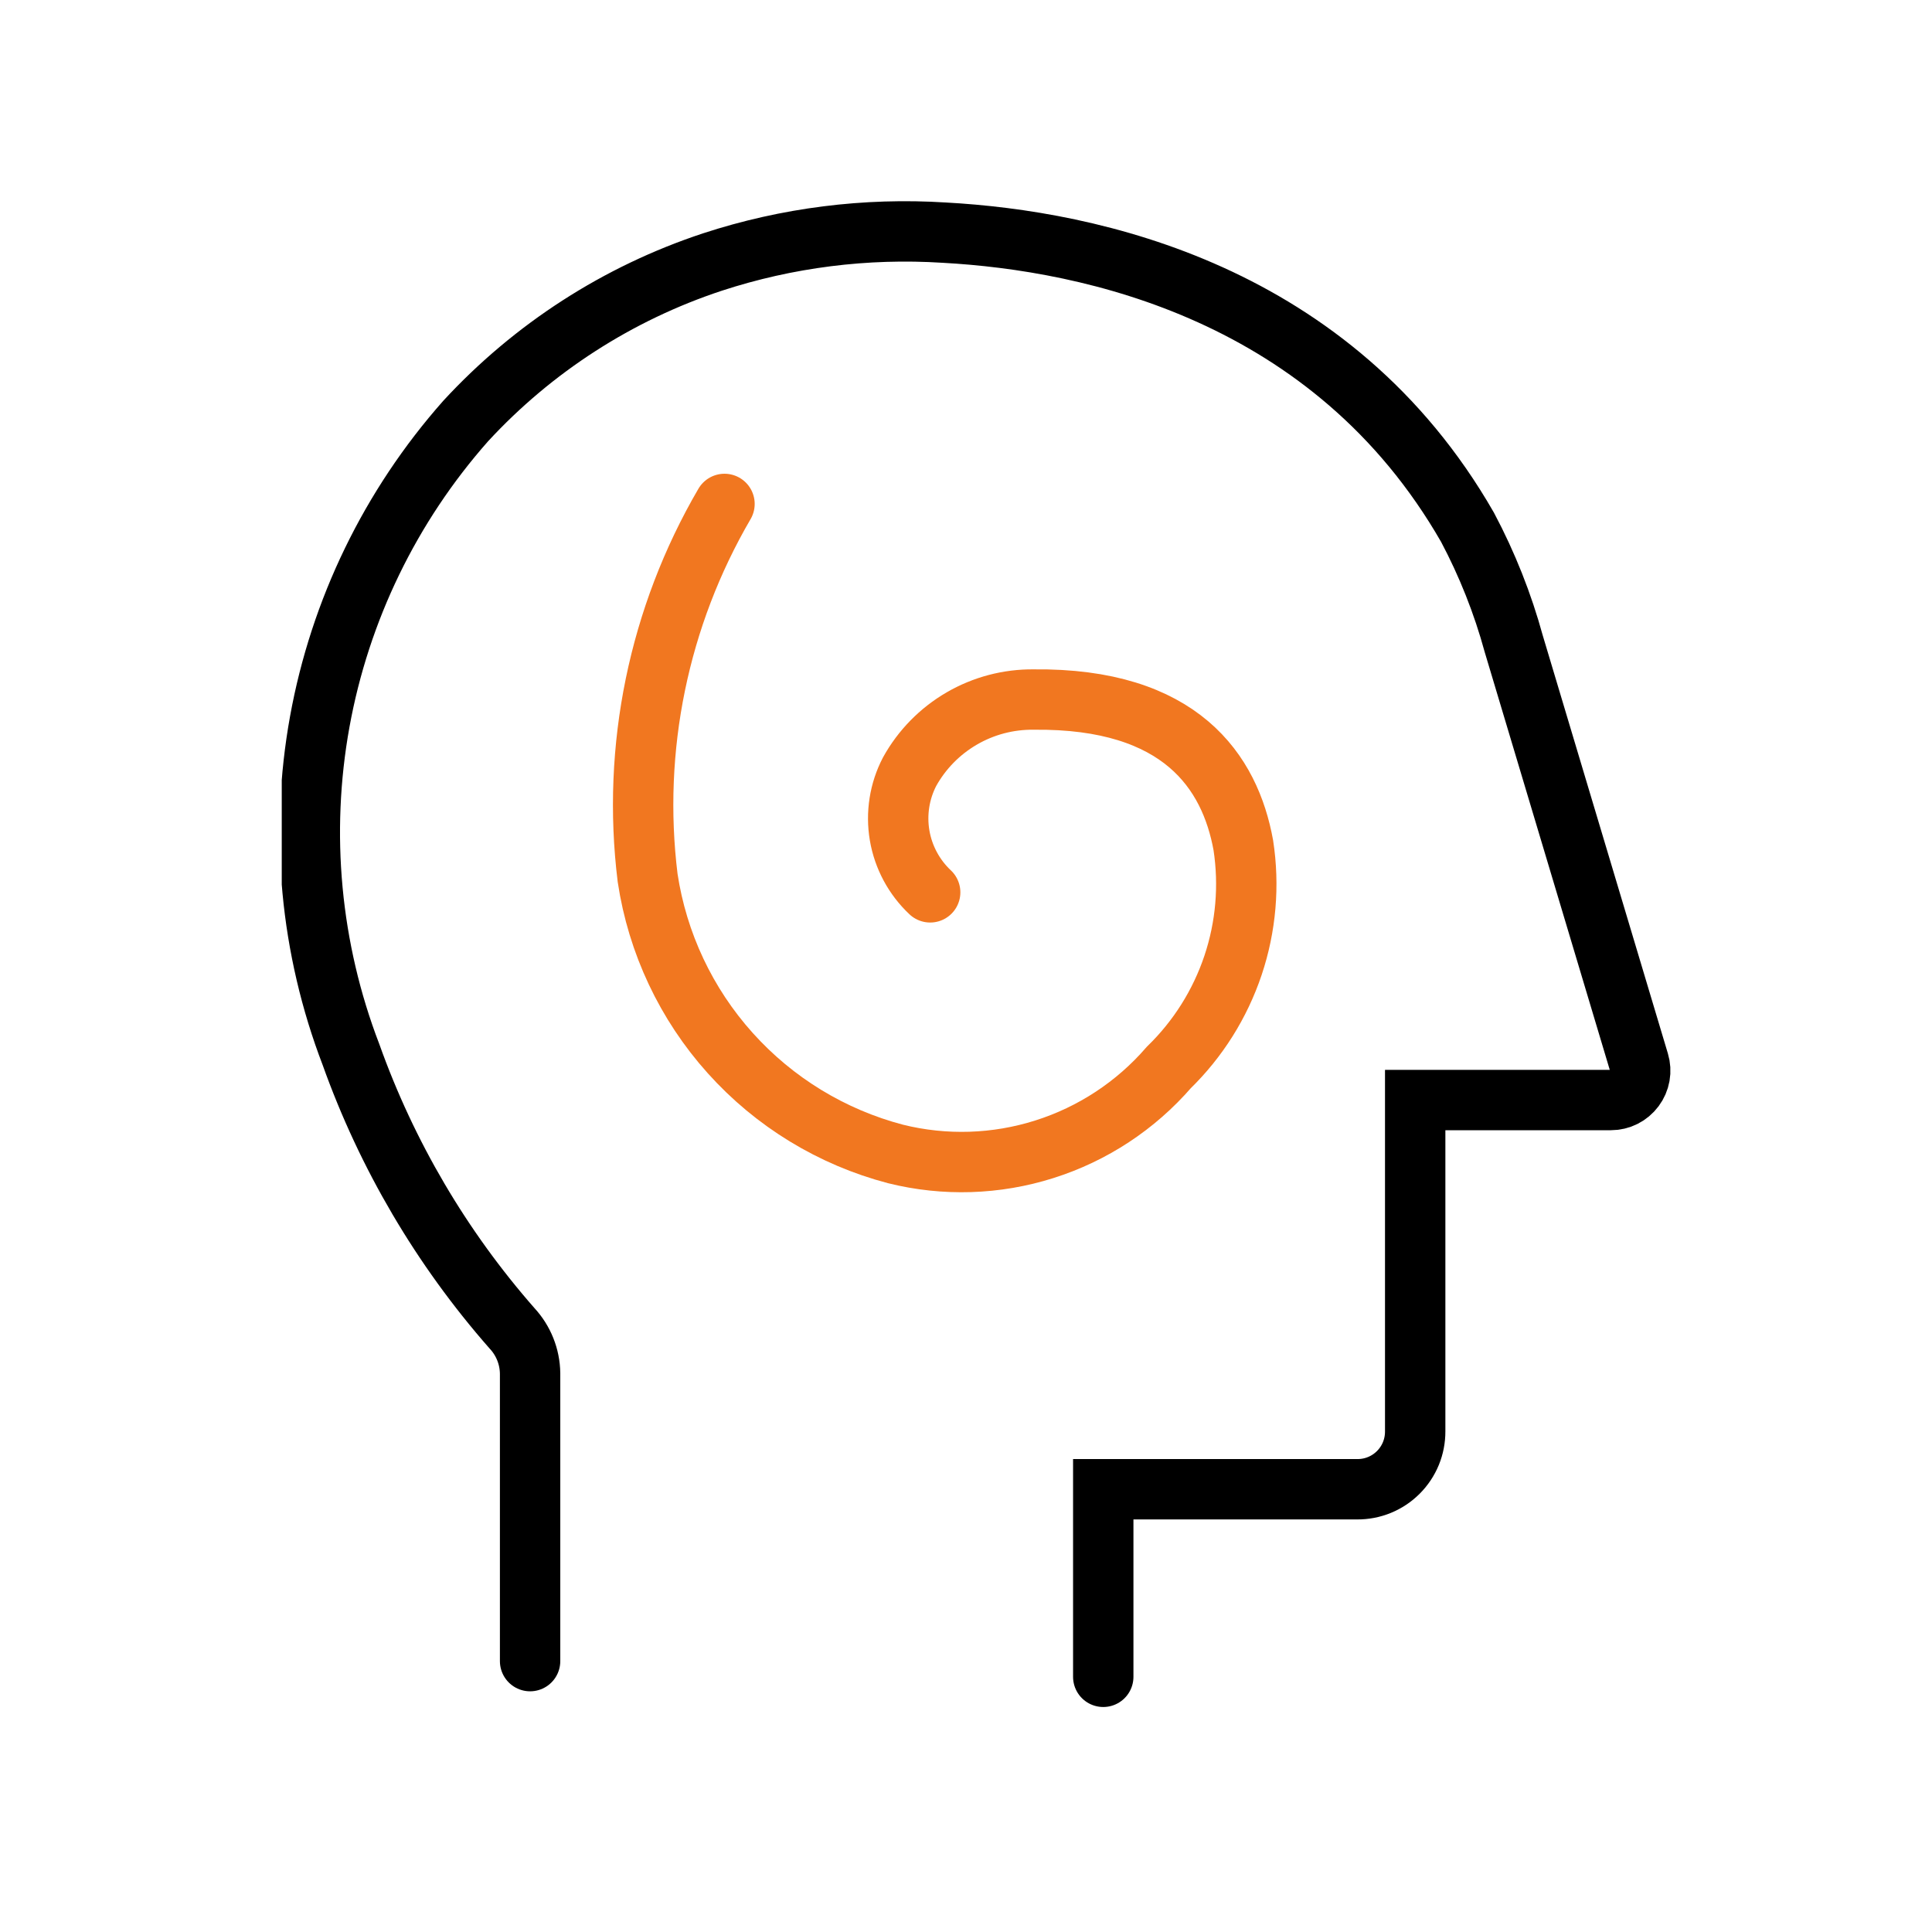
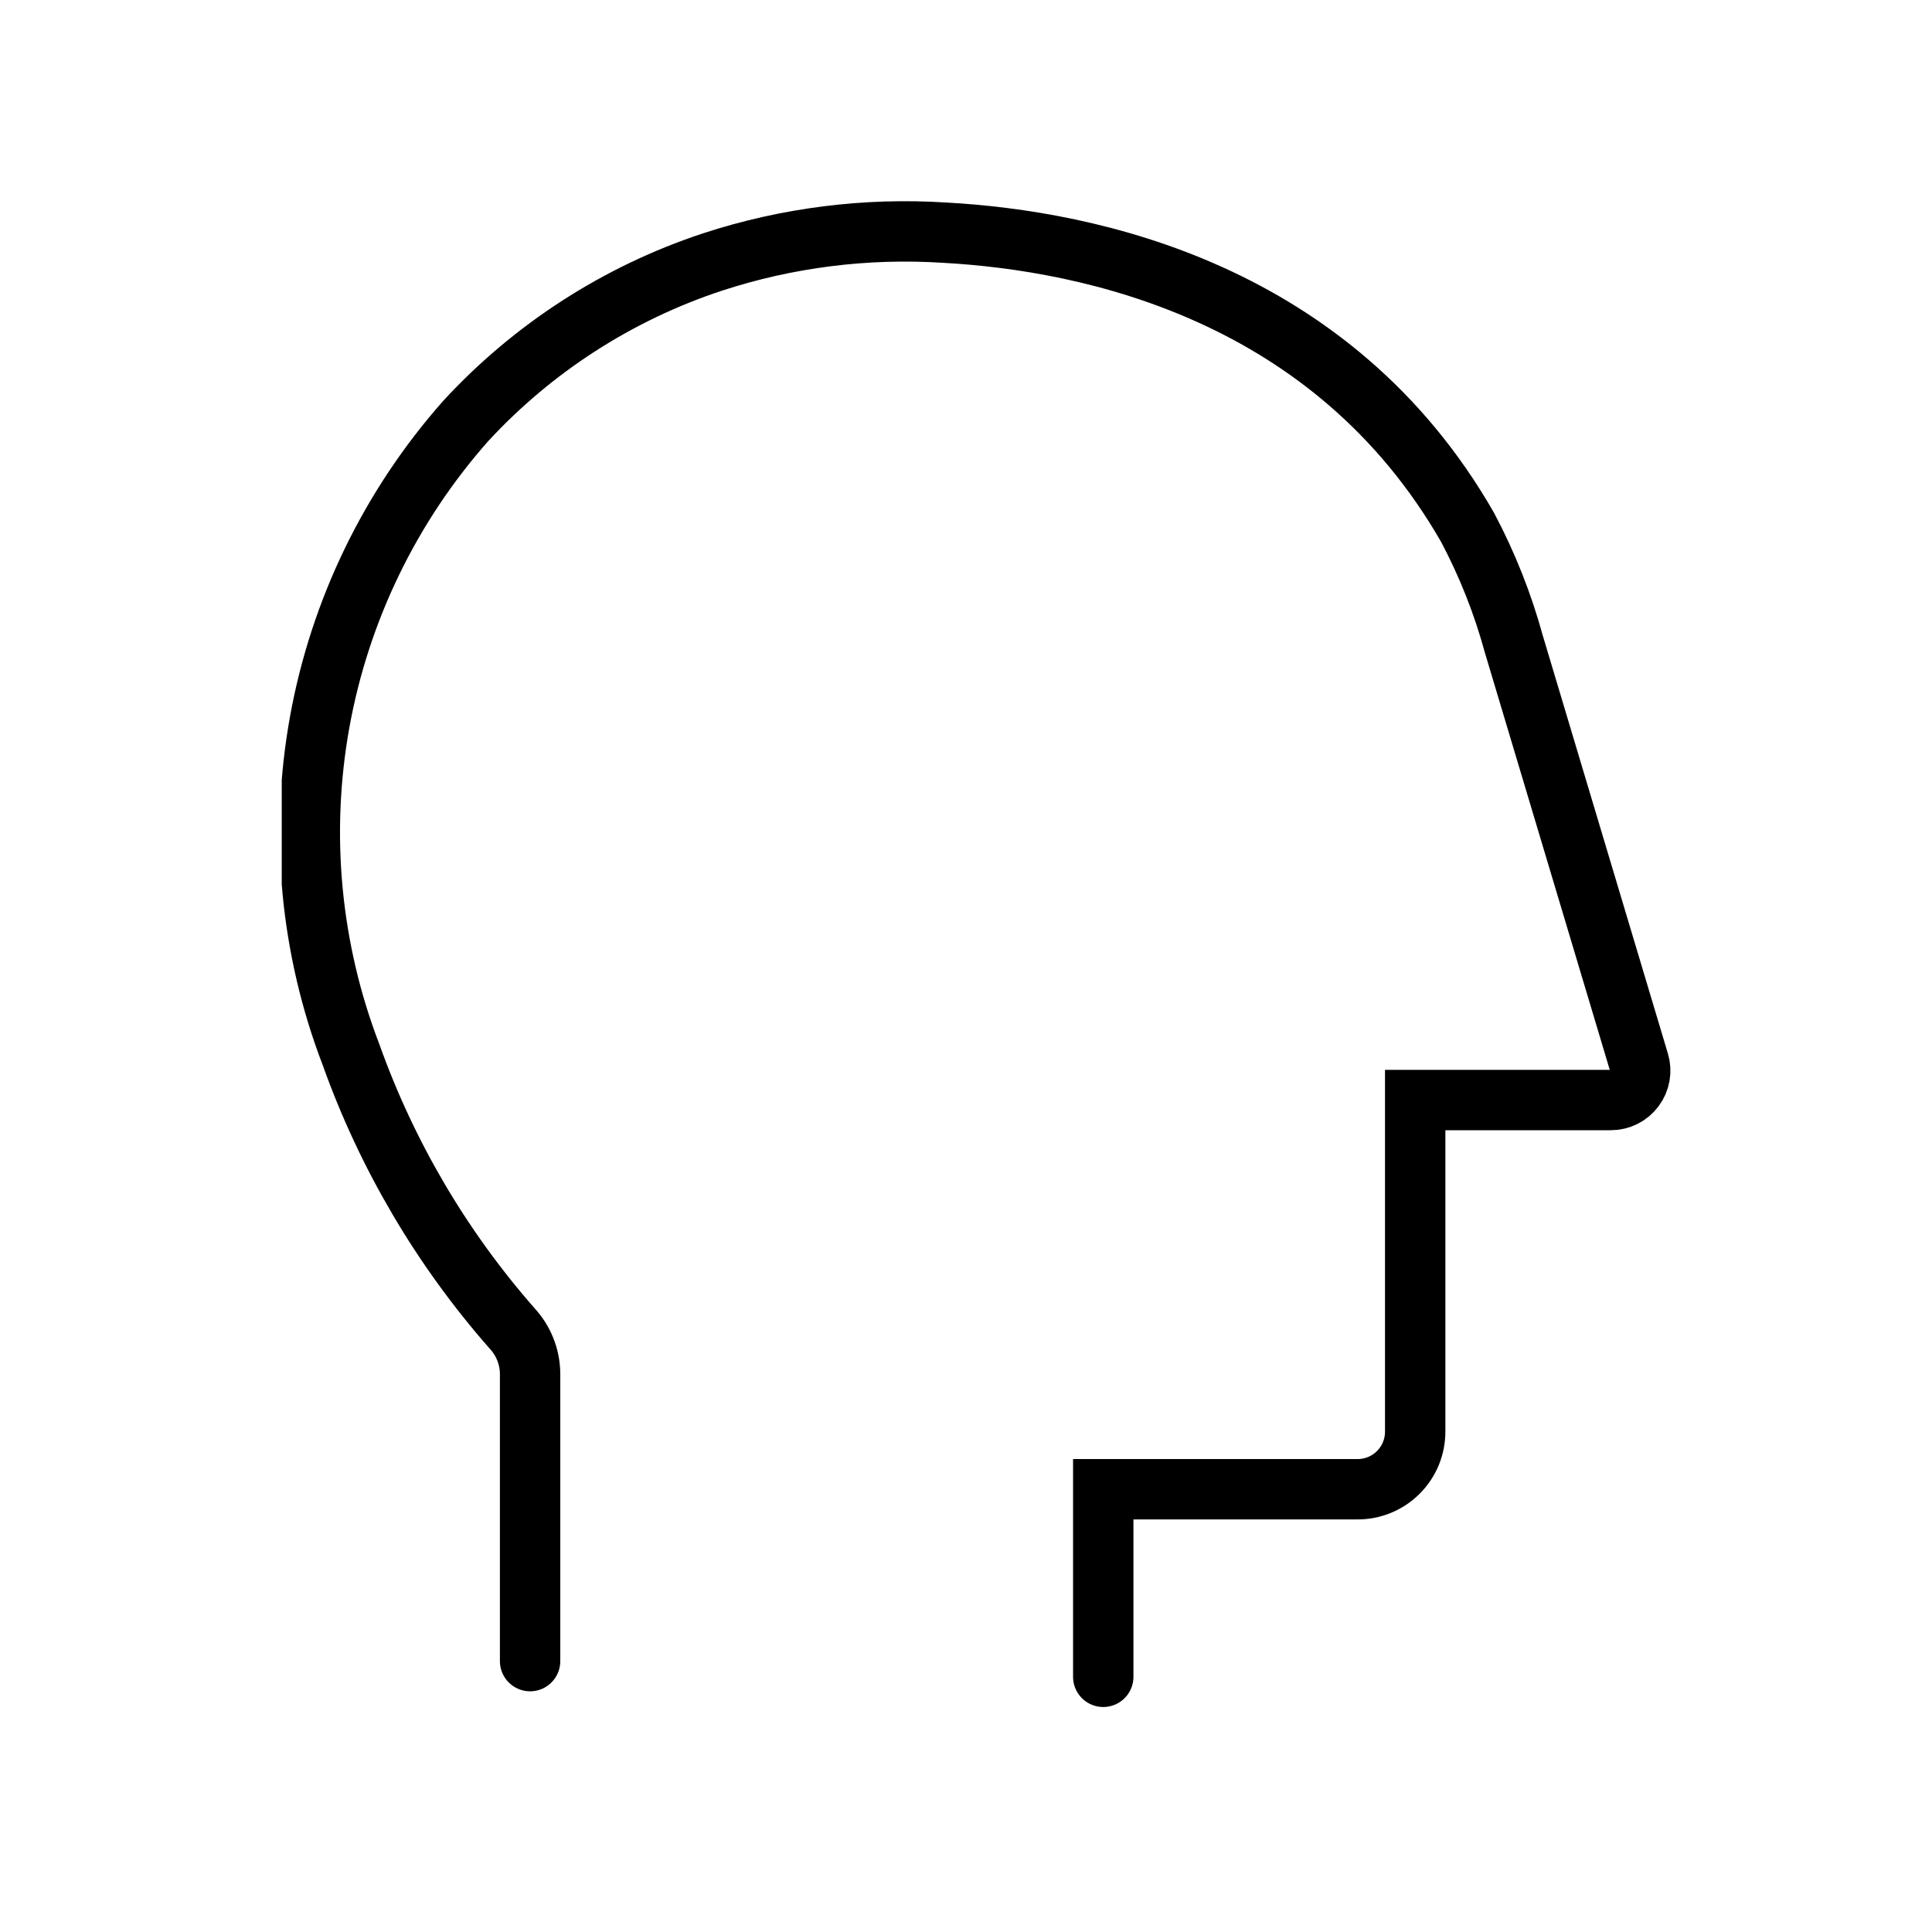
<svg xmlns="http://www.w3.org/2000/svg" width="48" height="48" viewBox="0 0 48 48" fill="none">
  <g clip-path="url(#clip0_3225_6183)">
    <path d="M13.17 41.27V34.12C13.164 33.704 13.004 33.305 12.72 33C10.969 31.006 9.612 28.699 8.72 26.2C7.71 23.567 7.442 20.707 7.944 17.931C8.447 15.156 9.701 12.572 11.57 10.46C13.245 8.644 15.354 7.285 17.7 6.51C19.556 5.903 21.511 5.656 23.46 5.78C27.11 5.98 33.11 7.26 36.46 13.1C36.949 14.021 37.335 14.994 37.61 16L40.72 26.39C40.753 26.499 40.76 26.614 40.74 26.727C40.72 26.839 40.674 26.945 40.606 27.036C40.538 27.127 40.45 27.201 40.348 27.253C40.246 27.304 40.134 27.33 40.02 27.33H35.16V35.56C35.161 35.749 35.125 35.937 35.053 36.113C34.981 36.288 34.875 36.447 34.741 36.581C34.607 36.715 34.448 36.821 34.273 36.893C34.097 36.965 33.91 37.001 33.72 37H27.41V41.66" stroke="black" stroke-width="1.5" stroke-miterlimit="10" stroke-linecap="round" />
-     <path d="M18 12.52C16.364 15.324 15.693 18.588 16.09 21.81C16.334 23.43 17.047 24.944 18.142 26.163C19.237 27.383 20.665 28.254 22.25 28.67C23.47 28.973 24.75 28.933 25.948 28.553C27.147 28.174 28.217 27.47 29.04 26.52C29.765 25.814 30.312 24.944 30.634 23.984C30.956 23.024 31.043 22.001 30.89 21C30.56 19.18 29.34 17.34 25.68 17.38C25.053 17.373 24.436 17.536 23.894 17.851C23.352 18.166 22.904 18.622 22.6 19.17C22.346 19.657 22.259 20.214 22.351 20.756C22.443 21.297 22.71 21.794 23.11 22.17" stroke="#F17720" stroke-width="1.5" stroke-miterlimit="10" stroke-linecap="round" />
  </g>
  <defs>
    <clipPath id="clip0_3225_6183">
      <rect width="34.5" height="37.44" fill="white" transform="translate(7 5)" />
    </clipPath>
  </defs>
</svg>